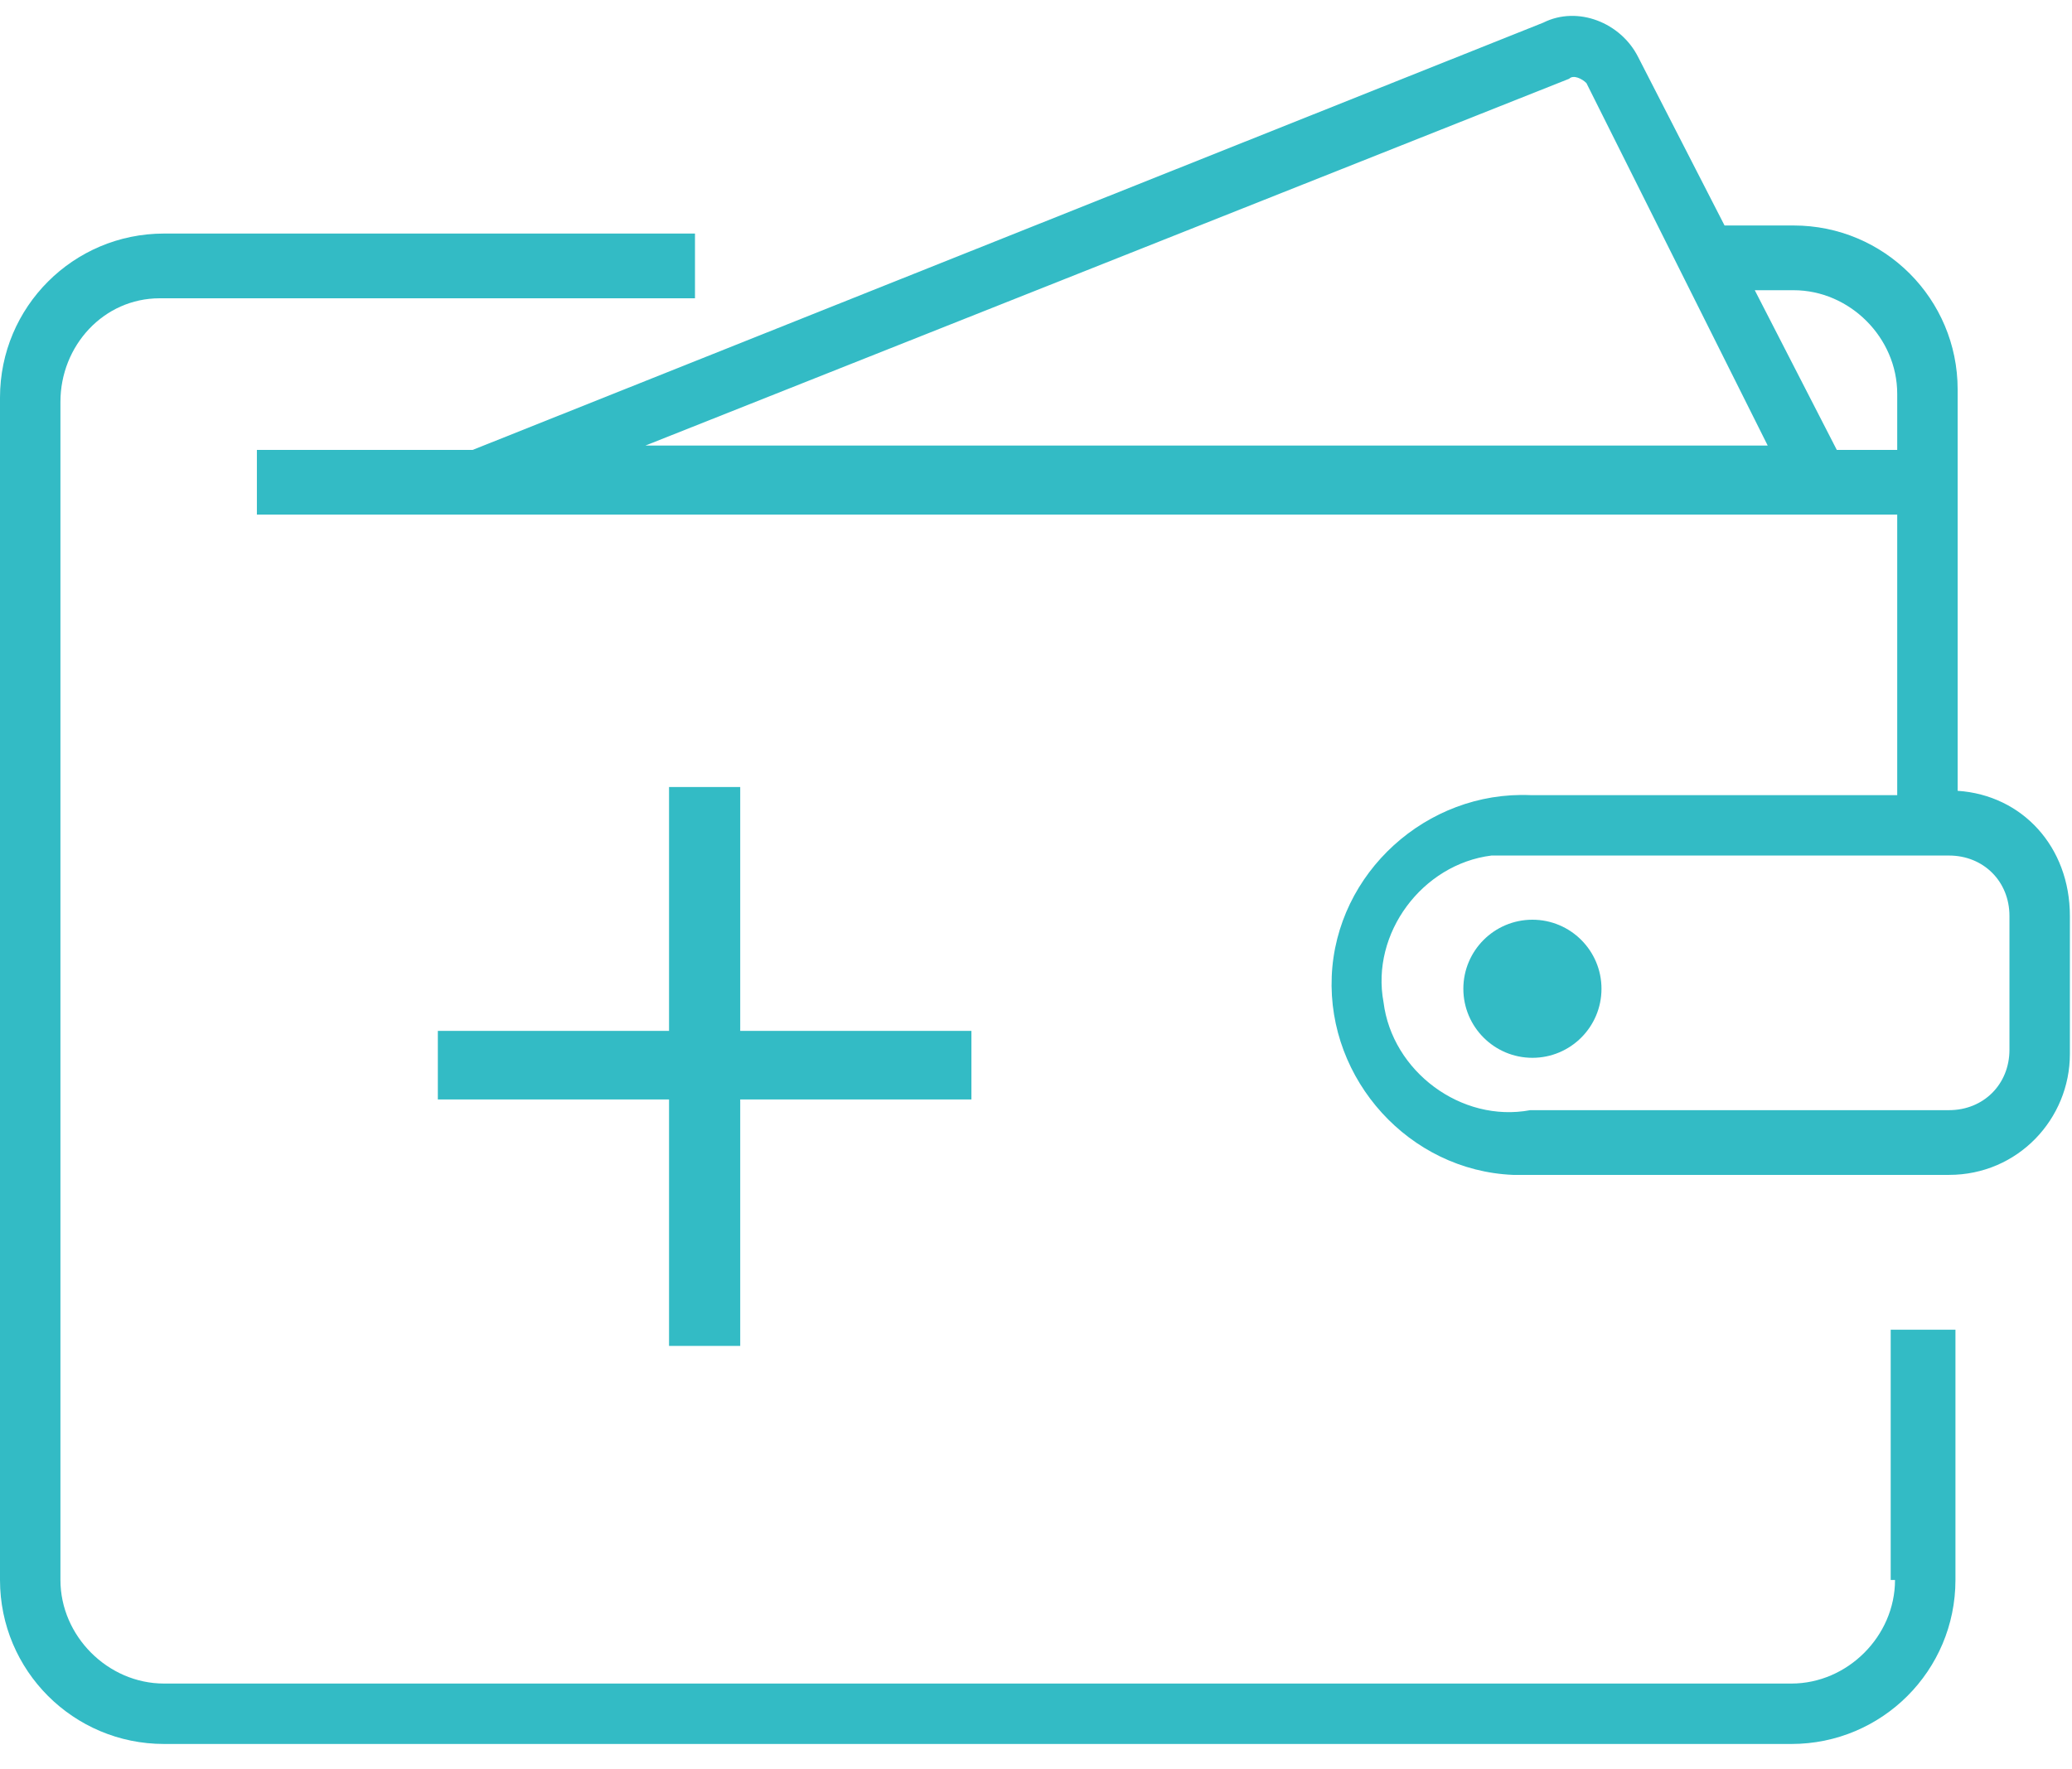
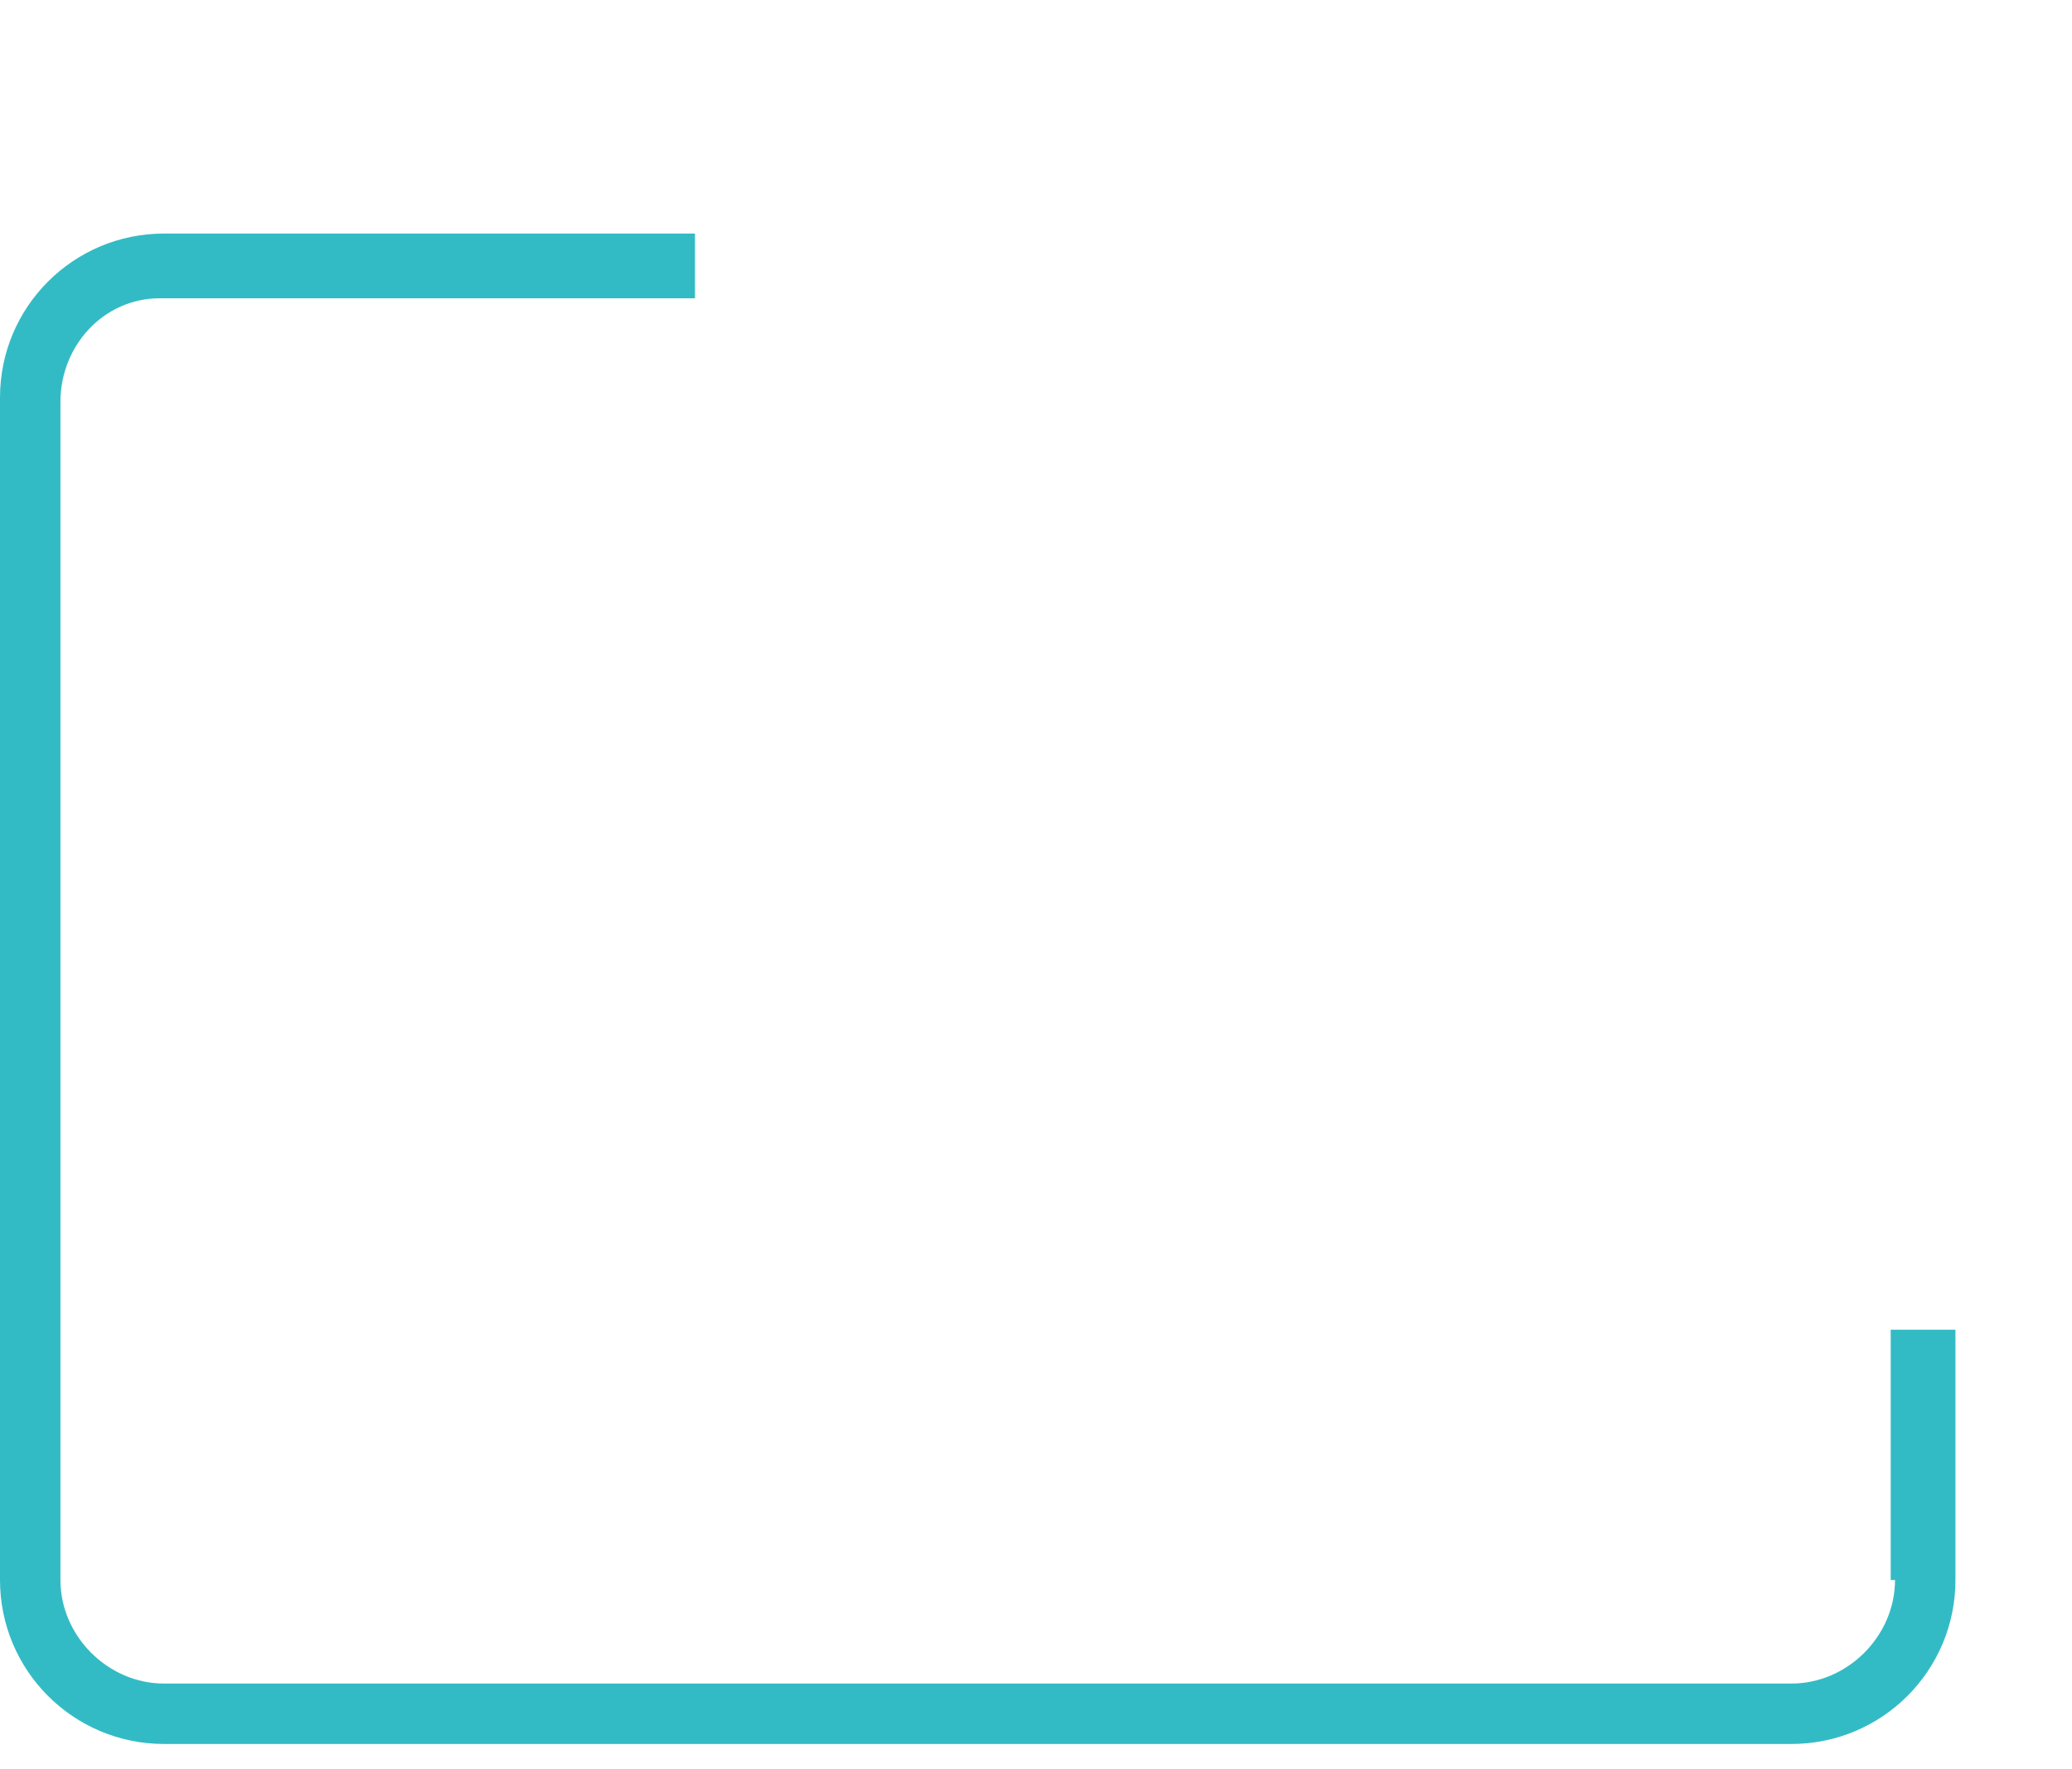
<svg xmlns="http://www.w3.org/2000/svg" width="48" height="41" viewBox="0 0 48 41" fill="none">
-   <path d="M43.9 36.612C43.9 37.912 42.8 39.012 41.5 39.012H3.8C2.5 39.012 1.4 37.912 1.4 36.612V9.312C1.4 8.012 2.4 6.912 3.7 6.912H16.1V5.412H3.8C1.7 5.412 0 7.112 0 9.212V36.612C0 38.712 1.7 40.412 3.8 40.412H41.5C43.6 40.412 45.3 38.712 45.3 36.612V30.812H43.8V36.612H43.9Z" fill="#33BBC5" />
-   <path d="M45.351 18.325V9.025C45.351 6.925 43.651 5.225 41.551 5.225H39.951L37.951 1.325C37.551 0.525 36.551 0.125 35.751 0.525L10.951 10.425H5.951V11.925H43.951V18.425H35.451C33.051 18.325 30.951 20.225 30.851 22.625C30.751 25.025 32.651 27.125 35.051 27.225C35.151 27.225 35.351 27.225 35.451 27.225H45.151C46.751 27.225 47.951 25.925 47.951 24.425V21.225C47.951 19.625 46.851 18.425 45.351 18.325ZM36.351 1.825C36.451 1.725 36.651 1.825 36.751 1.925L40.951 10.325H14.951L36.351 1.825ZM42.551 10.425L40.651 6.725H41.551C42.851 6.725 43.951 7.825 43.951 9.125V10.425H42.551ZM46.551 24.325C46.551 25.125 45.951 25.725 45.151 25.725H35.451C33.851 26.025 32.251 24.825 32.051 23.225C31.751 21.625 32.951 20.025 34.551 19.825C34.851 19.825 35.151 19.825 35.451 19.825H45.151C45.951 19.825 46.551 20.425 46.551 21.225V24.325Z" fill="#33BBC5" />
-   <path d="M35.5 24.512C36.384 24.512 37.1 23.796 37.1 22.912C37.1 22.029 36.384 21.312 35.5 21.312C34.617 21.312 33.9 22.029 33.9 22.912C33.9 23.796 34.617 24.512 35.5 24.512Z" fill="#33BBC5" />
-   <path d="M15.499 31.188H17.148V25.477H22.504V23.888H17.148V18.237H15.499V23.888H10.143V25.477H15.499V31.188Z" fill="#33BBC5" />
+   <path d="M43.9 36.612C43.9 37.912 42.8 39.012 41.5 39.012H3.8C2.5 39.012 1.4 37.912 1.4 36.612V9.312C1.4 8.012 2.4 6.912 3.7 6.912H16.1V5.412H3.8C1.7 5.412 0 7.112 0 9.212V36.612C0 38.712 1.7 40.412 3.8 40.412H41.5C43.6 40.412 45.3 38.712 45.3 36.612V30.812H43.8V36.612Z" fill="#33BBC5" />
</svg>